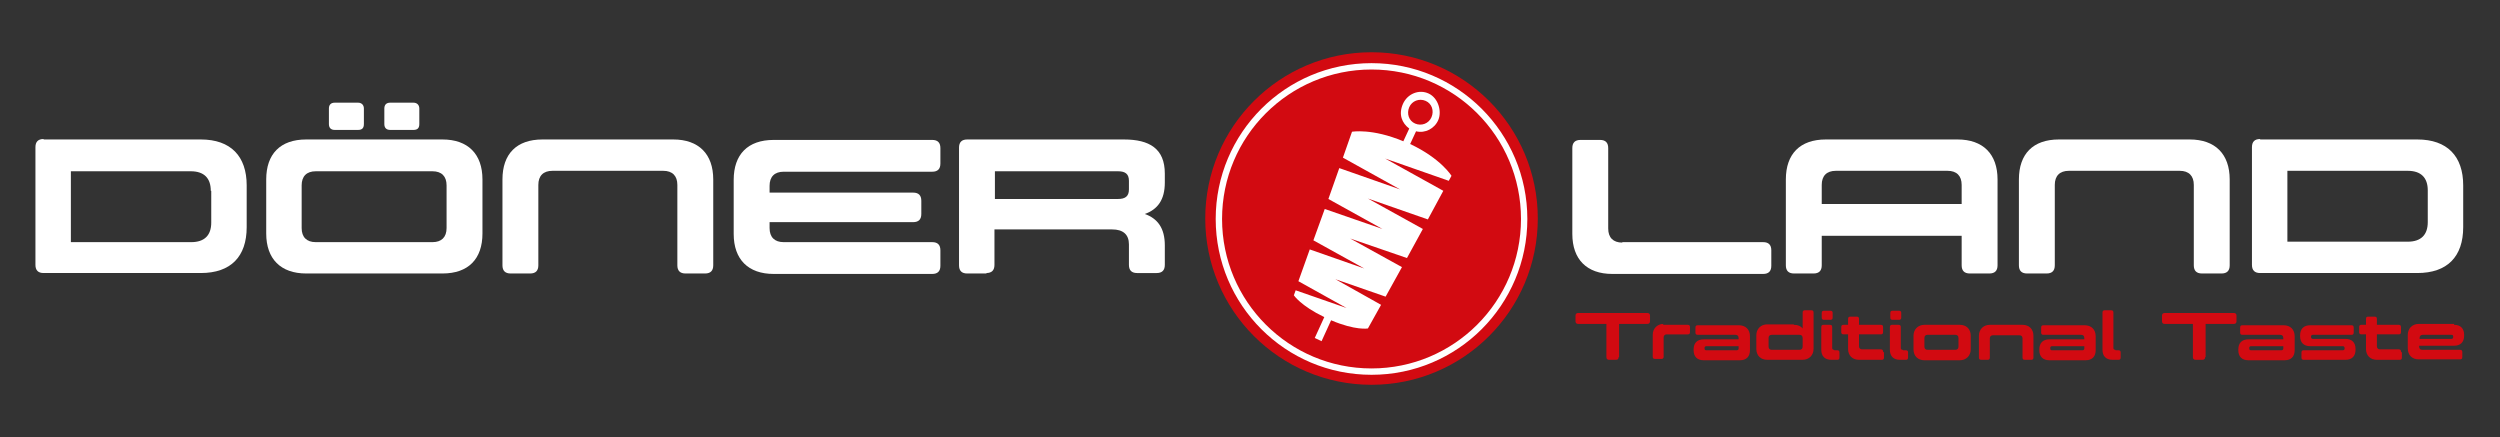
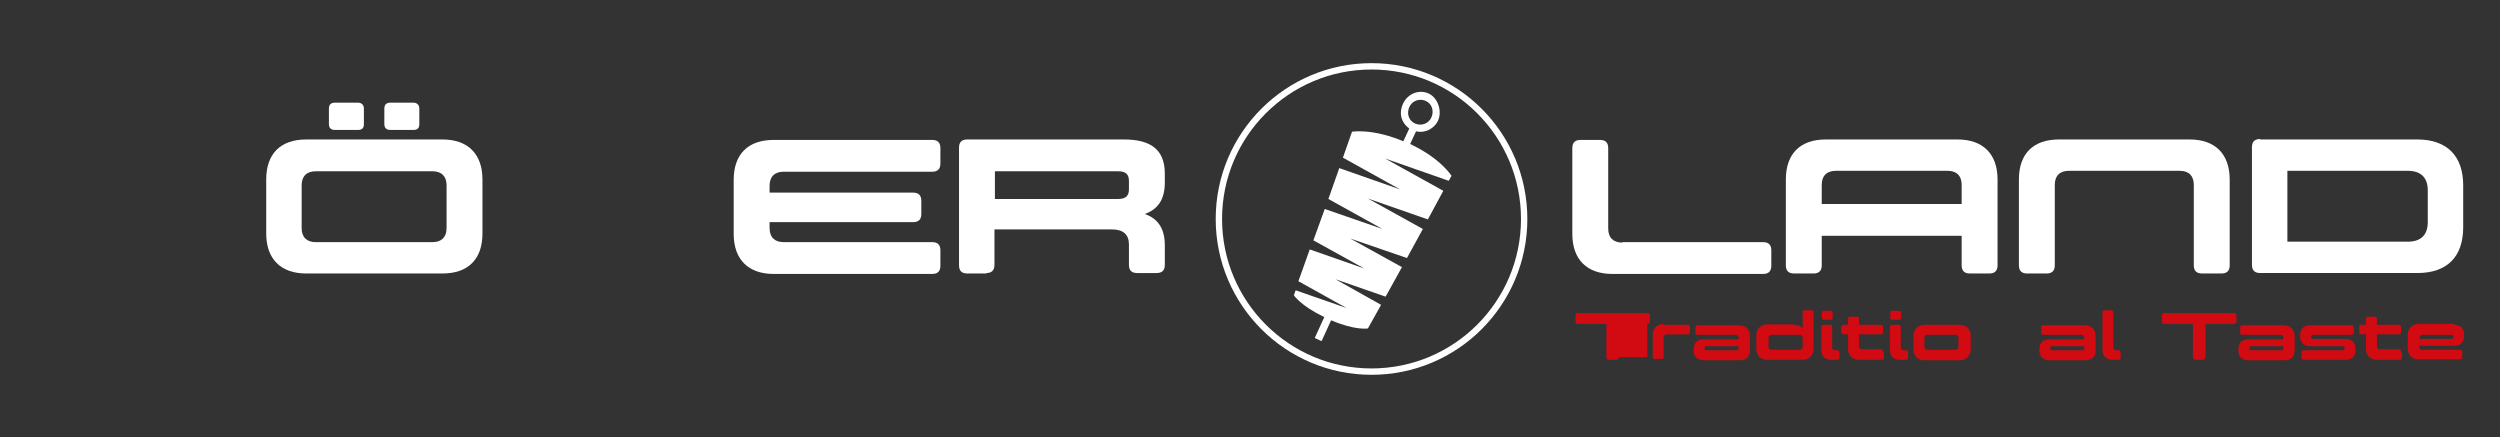
<svg xmlns="http://www.w3.org/2000/svg" viewBox="0 0 550.3 96.2">
  <rect x="0" y="0" width="550.3" height="96.2" fill="#333333" stroke="none" />
  <defs>
    <style>      .cls-1 {        fill: #d20a11;      }      .cls-2 {        fill: #fff;      }      .cls-3 {        fill: none;        stroke: #fff;        stroke-miterlimit: 10;        stroke-width: 1.4px;      }    </style>
  </defs>
  <g>
    <g id="Ebene_1">
      <g>
-         <path class="cls-2" d="M9.6,30.7h34.6c6.6,0,10.1,3.7,10.1,10.1v9.2c0,6.5-3.5,10.1-10.1,10.1H9.6c-1.2,0-1.8-.6-1.8-1.8v-25.9c0-1.2.6-1.8,1.8-1.8ZM46.4,42c0-2.8-1.5-4.3-4.4-4.3H15.6v15.6h26.5c2.9,0,4.4-1.5,4.4-4.3v-7Z" />
        <path class="cls-2" d="M58.6,51.4v-11.9c0-5.6,3.1-8.8,8.8-8.8h30c5.6,0,8.8,3.2,8.8,8.8v11.9c0,5.6-3.1,8.8-8.8,8.8h-30c-5.6,0-8.8-3.2-8.8-8.8ZM98.3,50.2v-9.4c0-2-1.1-3.1-3.1-3.1h-25.7c-2,0-3.1,1.1-3.1,3.1v9.4c0,2,1.1,3.1,3.1,3.1h25.7c2,0,3.1-1.1,3.1-3.1ZM72.4,27.3v-3.4c0-.8.4-1.3,1.3-1.3h5.1c.8,0,1.3.5,1.3,1.3v3.4c0,.9-.4,1.3-1.3,1.3h-5.1c-.9,0-1.3-.5-1.3-1.3ZM84.6,27.3v-3.4c0-.8.4-1.3,1.3-1.3h5.1c.8,0,1.3.5,1.3,1.3v3.4c0,.9-.4,1.3-1.3,1.3h-5.1c-.9,0-1.3-.5-1.3-1.3Z" />
-         <path class="cls-2" d="M119.4,30.7h28.8c5.6,0,8.8,3.2,8.8,8.8v18.9c0,1.2-.6,1.8-1.8,1.8h-4.3c-1.2,0-1.8-.6-1.8-1.8v-17.7c0-2-1.1-3.1-3.1-3.1h-24.4c-2,0-3.1,1.1-3.1,3.1v17.7c0,1.2-.6,1.8-1.8,1.8h-4.3c-1.2,0-1.8-.6-1.8-1.8v-18.9c0-5.6,3.1-8.8,8.8-8.8Z" />
        <path class="cls-2" d="M169.4,50.2c0,2,1.1,3.1,3.1,3.1h32.7c1.2,0,1.8.6,1.8,1.8v3.4c0,1.2-.6,1.8-1.8,1.8h-34.9c-5.6,0-8.8-3.2-8.8-8.8v-11.9c0-5.6,3.1-8.8,8.8-8.8h34.9c1.2,0,1.8.6,1.8,1.8v3.4c0,1.2-.6,1.8-1.8,1.8h-32.7c-2,0-3.1,1.1-3.1,3.1v1.5h31.6c1.2,0,1.8.6,1.8,1.8v2.9c0,1.2-.6,1.8-1.8,1.8h-31.6v1.5Z" />
        <path class="cls-2" d="M217.2,60.2h-4.3c-1.2,0-1.8-.6-1.8-1.8v-25.9c0-1.2.6-1.8,1.8-1.8h34.5c5.6,0,9,2,9,7.5v2c0,3.8-1.6,5.9-4.4,6.9,2.8,1,4.4,3.1,4.4,6.9v4.3c0,1.2-.6,1.8-1.8,1.8h-4.3c-1.2,0-1.8-.6-1.8-1.8v-4.5c0-2.2-1.3-3.3-3.7-3.3h-25.9v7.8c0,1.2-.6,1.8-1.8,1.8ZM248.5,39.8c0-1.5-.8-2.1-2.4-2.1h-27.1v6.1h27.1c1.6,0,2.4-.6,2.4-2.1v-1.9Z" />
      </g>
      <g>
        <path class="cls-2" d="M357.1,53.3h31c1.2,0,1.8.6,1.8,1.8v3.4c0,1.2-.6,1.8-1.8,1.8h-33.2c-5.6,0-8.8-3.2-8.8-8.8v-18.9c0-1.2.6-1.8,1.8-1.8h4.3c1.2,0,1.8.6,1.8,1.8v17.7c0,2,1.1,3.1,3.1,3.1Z" />
        <path class="cls-2" d="M401.9,30.7h29c5.6,0,8.8,3.2,8.8,8.8v18.9c0,1.2-.6,1.8-1.8,1.8h-4.3c-1.2,0-1.8-.6-1.8-1.8v-6.5h-30.8v6.5c0,1.2-.6,1.8-1.8,1.8h-4.3c-1.2,0-1.8-.6-1.8-1.8v-18.9c0-5.6,3.1-8.8,8.8-8.8ZM431.8,40.7c0-2-1.1-3.1-3.1-3.1h-24.6c-2,0-3.1,1.1-3.1,3.1v4.2h30.8v-4.2Z" />
        <path class="cls-2" d="M453.2,30.7h28.8c5.6,0,8.8,3.2,8.8,8.8v18.9c0,1.2-.6,1.8-1.8,1.8h-4.3c-1.2,0-1.8-.6-1.8-1.8v-17.7c0-2-1.1-3.1-3.1-3.1h-24.4c-2,0-3.1,1.1-3.1,3.1v17.7c0,1.2-.6,1.8-1.8,1.8h-4.3c-1.2,0-1.8-.6-1.8-1.8v-18.9c0-5.6,3.1-8.8,8.8-8.8Z" />
        <path class="cls-2" d="M497.5,30.7h34.6c6.6,0,10.1,3.7,10.1,10.1v9.2c0,6.5-3.5,10.1-10.1,10.1h-34.6c-1.2,0-1.8-.6-1.8-1.8v-25.9c0-1.2.6-1.8,1.8-1.8ZM534.4,41.9c0-2.8-1.5-4.3-4.4-4.3h-26.5v15.6h26.5c2.9,0,4.4-1.5,4.4-4.3v-7Z" />
      </g>
-       <circle class="cls-1" cx="301.9" cy="48.1" r="36.6" />
      <g>
-         <path class="cls-1" d="M356.3,78.6c0,.4-.2.6-.6.6h-1.5c-.4,0-.6-.2-.6-.6v-7.3h-6.2c-.4,0-.6-.2-.6-.6v-1.2c0-.4.2-.6.6-.6h15.2c.4,0,.6.2.6.6v1.2c0,.4-.2.6-.6.6h-6.2v7.3Z" />
+         <path class="cls-1" d="M356.3,78.6c0,.4-.2.6-.6.6h-1.5c-.4,0-.6-.2-.6-.6v-7.3h-6.2c-.4,0-.6-.2-.6-.6v-1.2c0-.4.2-.6.6-.6h15.2c.4,0,.6.2.6.6v1.2c0,.4-.2.6-.6.6v7.3Z" />
        <path class="cls-1" d="M366,71.5h5.5c.4,0,.5.2.5.5v1.1c0,.4-.2.5-.5.5h-4.6c-.5,0-.7.3-.7.7v4.2c0,.4-.2.5-.5.5h-1.4c-.4,0-.5-.2-.5-.5v-4.8c0-1.4,1-2.4,2.4-2.4Z" />
        <path class="cls-1" d="M382.7,74.4c0-.5-.3-.7-.7-.7h-8.3c-.4,0-.5-.2-.5-.5v-1.1c0-.4.2-.5.5-.5h9.1c1.4,0,2.4.9,2.4,2.4v3.1c0,1.4-.8,2.2-2.2,2.2h-8c-1.4,0-2.2-.8-2.2-2.2v-.2c0-1.4.8-2.2,2.2-2.2h7.7v-.2ZM382.3,77.1c.3,0,.4-.2.4-.4v-.5h-7.1c-.3,0-.4.2-.4.4h0c0,.4.1.5.4.5h6.7Z" />
        <path class="cls-1" d="M394.9,71.5c.9,0,1.5.3,1.9.8v-3.5c0-.4.2-.5.5-.5h1.4c.4,0,.5.2.5.5v8c0,1.4-1,2.4-2.4,2.4h-7.8c-1.4,0-2.4-.9-2.4-2.4v-3c0-1.4,1-2.4,2.4-2.4h5.8ZM396.8,74.4c0-.5-.3-.7-.7-.7h-6.1c-.5,0-.7.3-.7.7v1.9c0,.5.3.7.7.7h6.1c.5,0,.7-.3.7-.7v-1.9Z" />
        <path class="cls-1" d="M403.4,69.9c0,.4-.2.5-.5.5h-1.4c-.4,0-.5-.2-.5-.5v-1c0-.4.2-.5.5-.5h1.4c.4,0,.5.2.5.5v1ZM403.8,77.1h.6c.4,0,.5.2.5.5v1.1c0,.4-.2.5-.5.5h-1.3c-1.4,0-2.2-.8-2.2-2.2v-5c0-.4.2-.5.5-.5h1.4c.4,0,.5.2.5.5v4.6c0,.2.1.4.4.4Z" />
        <path class="cls-1" d="M414.7,77.6v1.1c0,.4-.2.5-.5.5h-5c-1.4,0-2.4-.9-2.4-2.4v-3.2h-1c-.4,0-.5-.2-.5-.5v-1.1c0-.4.2-.5.5-.5h1v-1.3c0-.4.2-.5.5-.5h1.4c.4,0,.5.2.5.5v1.3h4.8c.4,0,.5.2.5.5v1.1c0,.4-.2.5-.5.5h-4.8v2.6c0,.5.3.7.7.7h4.1c.4,0,.5.2.5.5Z" />
        <path class="cls-1" d="M418.5,69.9c0,.4-.2.5-.5.5h-1.4c-.4,0-.5-.2-.5-.5v-1c0-.4.2-.5.5-.5h1.4c.4,0,.5.2.5.5v1ZM418.9,77.1h.6c.4,0,.5.2.5.5v1.1c0,.4-.2.5-.5.5h-1.3c-1.4,0-2.2-.8-2.2-2.2v-5c0-.4.2-.5.5-.5h1.4c.4,0,.5.2.5.5v4.6c0,.2.1.4.4.4Z" />
        <path class="cls-1" d="M421.2,76.9v-3c0-1.4,1-2.4,2.4-2.4h7.8c1.4,0,2.4.9,2.4,2.4v3c0,1.4-1,2.4-2.4,2.4h-7.8c-1.4,0-2.4-.9-2.4-2.4ZM423.6,74.4v1.9c0,.5.3.7.7.7h6.1c.5,0,.7-.3.7-.7v-1.9c0-.5-.3-.7-.7-.7h-6.1c-.5,0-.7.3-.7.7Z" />
-         <path class="cls-1" d="M437.7,71.5h7.5c1.4,0,2.4.9,2.4,2.4v4.8c0,.4-.2.5-.5.5h-1.4c-.4,0-.5-.2-.5-.5v-4.2c0-.5-.3-.7-.7-.7h-5.8c-.5,0-.7.3-.7.7v4.2c0,.4-.2.5-.5.5h-1.4c-.4,0-.5-.2-.5-.5v-4.8c0-1.4,1-2.4,2.4-2.4Z" />
        <path class="cls-1" d="M458.8,74.4c0-.5-.3-.7-.7-.7h-8.3c-.4,0-.5-.2-.5-.5v-1.1c0-.4.2-.5.5-.5h9.1c1.4,0,2.4.9,2.4,2.4v3.1c0,1.4-.8,2.2-2.2,2.2h-8c-1.4,0-2.2-.8-2.2-2.2v-.2c0-1.4.8-2.2,2.2-2.2h7.7v-.2ZM458.4,77.1c.3,0,.4-.2.4-.4v-.5h-7.1c-.3,0-.4.2-.4.4h0c0,.4.1.5.4.5h6.7Z" />
        <path class="cls-1" d="M465.7,77.1h.6c.4,0,.5.2.5.5v1.1c0,.4-.2.5-.5.5h-1.3c-1.4,0-2.2-.8-2.2-2.2v-8.2c0-.4.2-.5.5-.5h1.4c.4,0,.5.2.5.5v7.8c0,.2.1.4.4.4Z" />
        <path class="cls-1" d="M485.4,78.6c0,.4-.2.6-.6.6h-1.5c-.4,0-.6-.2-.6-.6v-7.3h-6.2c-.4,0-.6-.2-.6-.6v-1.2c0-.4.2-.6.6-.6h15.2c.4,0,.6.2.6.6v1.2c0,.4-.2.6-.6.6h-6.2v7.3Z" />
        <path class="cls-1" d="M502.6,74.4c0-.5-.3-.7-.7-.7h-8.3c-.4,0-.5-.2-.5-.5v-1.1c0-.4.2-.5.5-.5h9.1c1.4,0,2.4.9,2.4,2.4v3.1c0,1.4-.8,2.2-2.2,2.2h-8c-1.4,0-2.2-.8-2.2-2.2v-.2c0-1.4.8-2.2,2.2-2.2h7.7v-.2ZM502.2,77.1c.3,0,.4-.2.4-.4v-.5h-7.1c-.3,0-.4.2-.4.4h0c0,.4.1.5.4.5h6.7Z" />
        <path class="cls-1" d="M507.1,79.2c-.4,0-.5-.2-.5-.5v-1.1c0-.4.2-.5.5-.5h8.6c.3,0,.4-.2.4-.4h0c0-.3-.1-.5-.4-.5h-7.2c-1.4,0-2.2-.8-2.2-2.2v-.2c0-1.4.8-2.2,2.2-2.2h9.1c.4,0,.5.2.5.5v1.1c0,.4-.2.5-.5.5h-8.5c-.3,0-.4.2-.4.4h0c0,.3.1.5.4.5h7.2c1.4,0,2.2.8,2.2,2.2v.2c0,1.4-.8,2.2-2.2,2.2h-9.3Z" />
        <path class="cls-1" d="M528.7,77.6v1.1c0,.4-.2.5-.5.5h-5c-1.4,0-2.4-.9-2.4-2.4v-3.2h-1c-.4,0-.5-.2-.5-.5v-1.1c0-.4.2-.5.5-.5h1v-1.3c0-.4.2-.5.5-.5h1.4c.4,0,.5.2.5.5v1.3h4.8c.4,0,.5.2.5.5v1.1c0,.4-.2.5-.5.5h-4.8v2.6c0,.5.3.7.7.7h4.1c.4,0,.5.2.5.5Z" />
        <path class="cls-1" d="M540.2,71.5c1.4,0,2.2.8,2.2,2.2v.2c0,1.4-.8,2.2-2.2,2.2h-7.7v.2c0,.5.3.7.7.7h8.3c.4,0,.5.2.5.5v1.1c0,.4-.2.5-.5.5h-9.1c-1.4,0-2.4-.9-2.4-2.4v-3c0-1.4,1-2.4,2.4-2.4h7.8ZM532.5,74.6h7.1c.3,0,.4-.2.4-.4h0c0-.4-.1-.5-.4-.5h-6.3c-.5,0-.7.3-.7.7v.2Z" />
      </g>
      <circle class="cls-3" cx="301.9" cy="48.2" r="33.6" />
      <path id="Symbol" class="cls-2" d="M293.2,61.2l11.8,4.1,3.6-6.5-11.4-6.3,12.5,4.3,3.5-6.4-12.1-6.7,13.2,4.6,3.4-6.3-12.8-7.1,14,4.9.6-1.1s-2.3-3.8-9.1-7l1.3-2.8c2,.5,4.1-.6,4.9-2.5s0-4.8-2.1-5.8-4.7,0-5.7,2.3-.2,4.2,1.4,5.4l-1.3,2.8c-6.9-2.9-11.3-2.1-11.3-2.1l-2,5.7,12.6,7-13.4-4.7-2.4,6.8,11.9,6.6-12.7-4.4-2.5,6.9,11.2,6.2-12-4.2-2.5,7,10.6,5.9-11.2-3.9-.4,1.1s1.5,2.3,6.7,4.8l-2.1,4.6,1.5.7,2.1-4.6c5.4,2.3,8.1,1.8,8.1,1.8l2.9-5.2-10.7-6ZM310.2,23.6c.6-1.4,2.2-2,3.6-1.4s1.9,2.2,1.3,3.6-2.2,2-3.6,1.4-1.9-2.2-1.3-3.6Z" />
    </g>
  </g>
</svg>